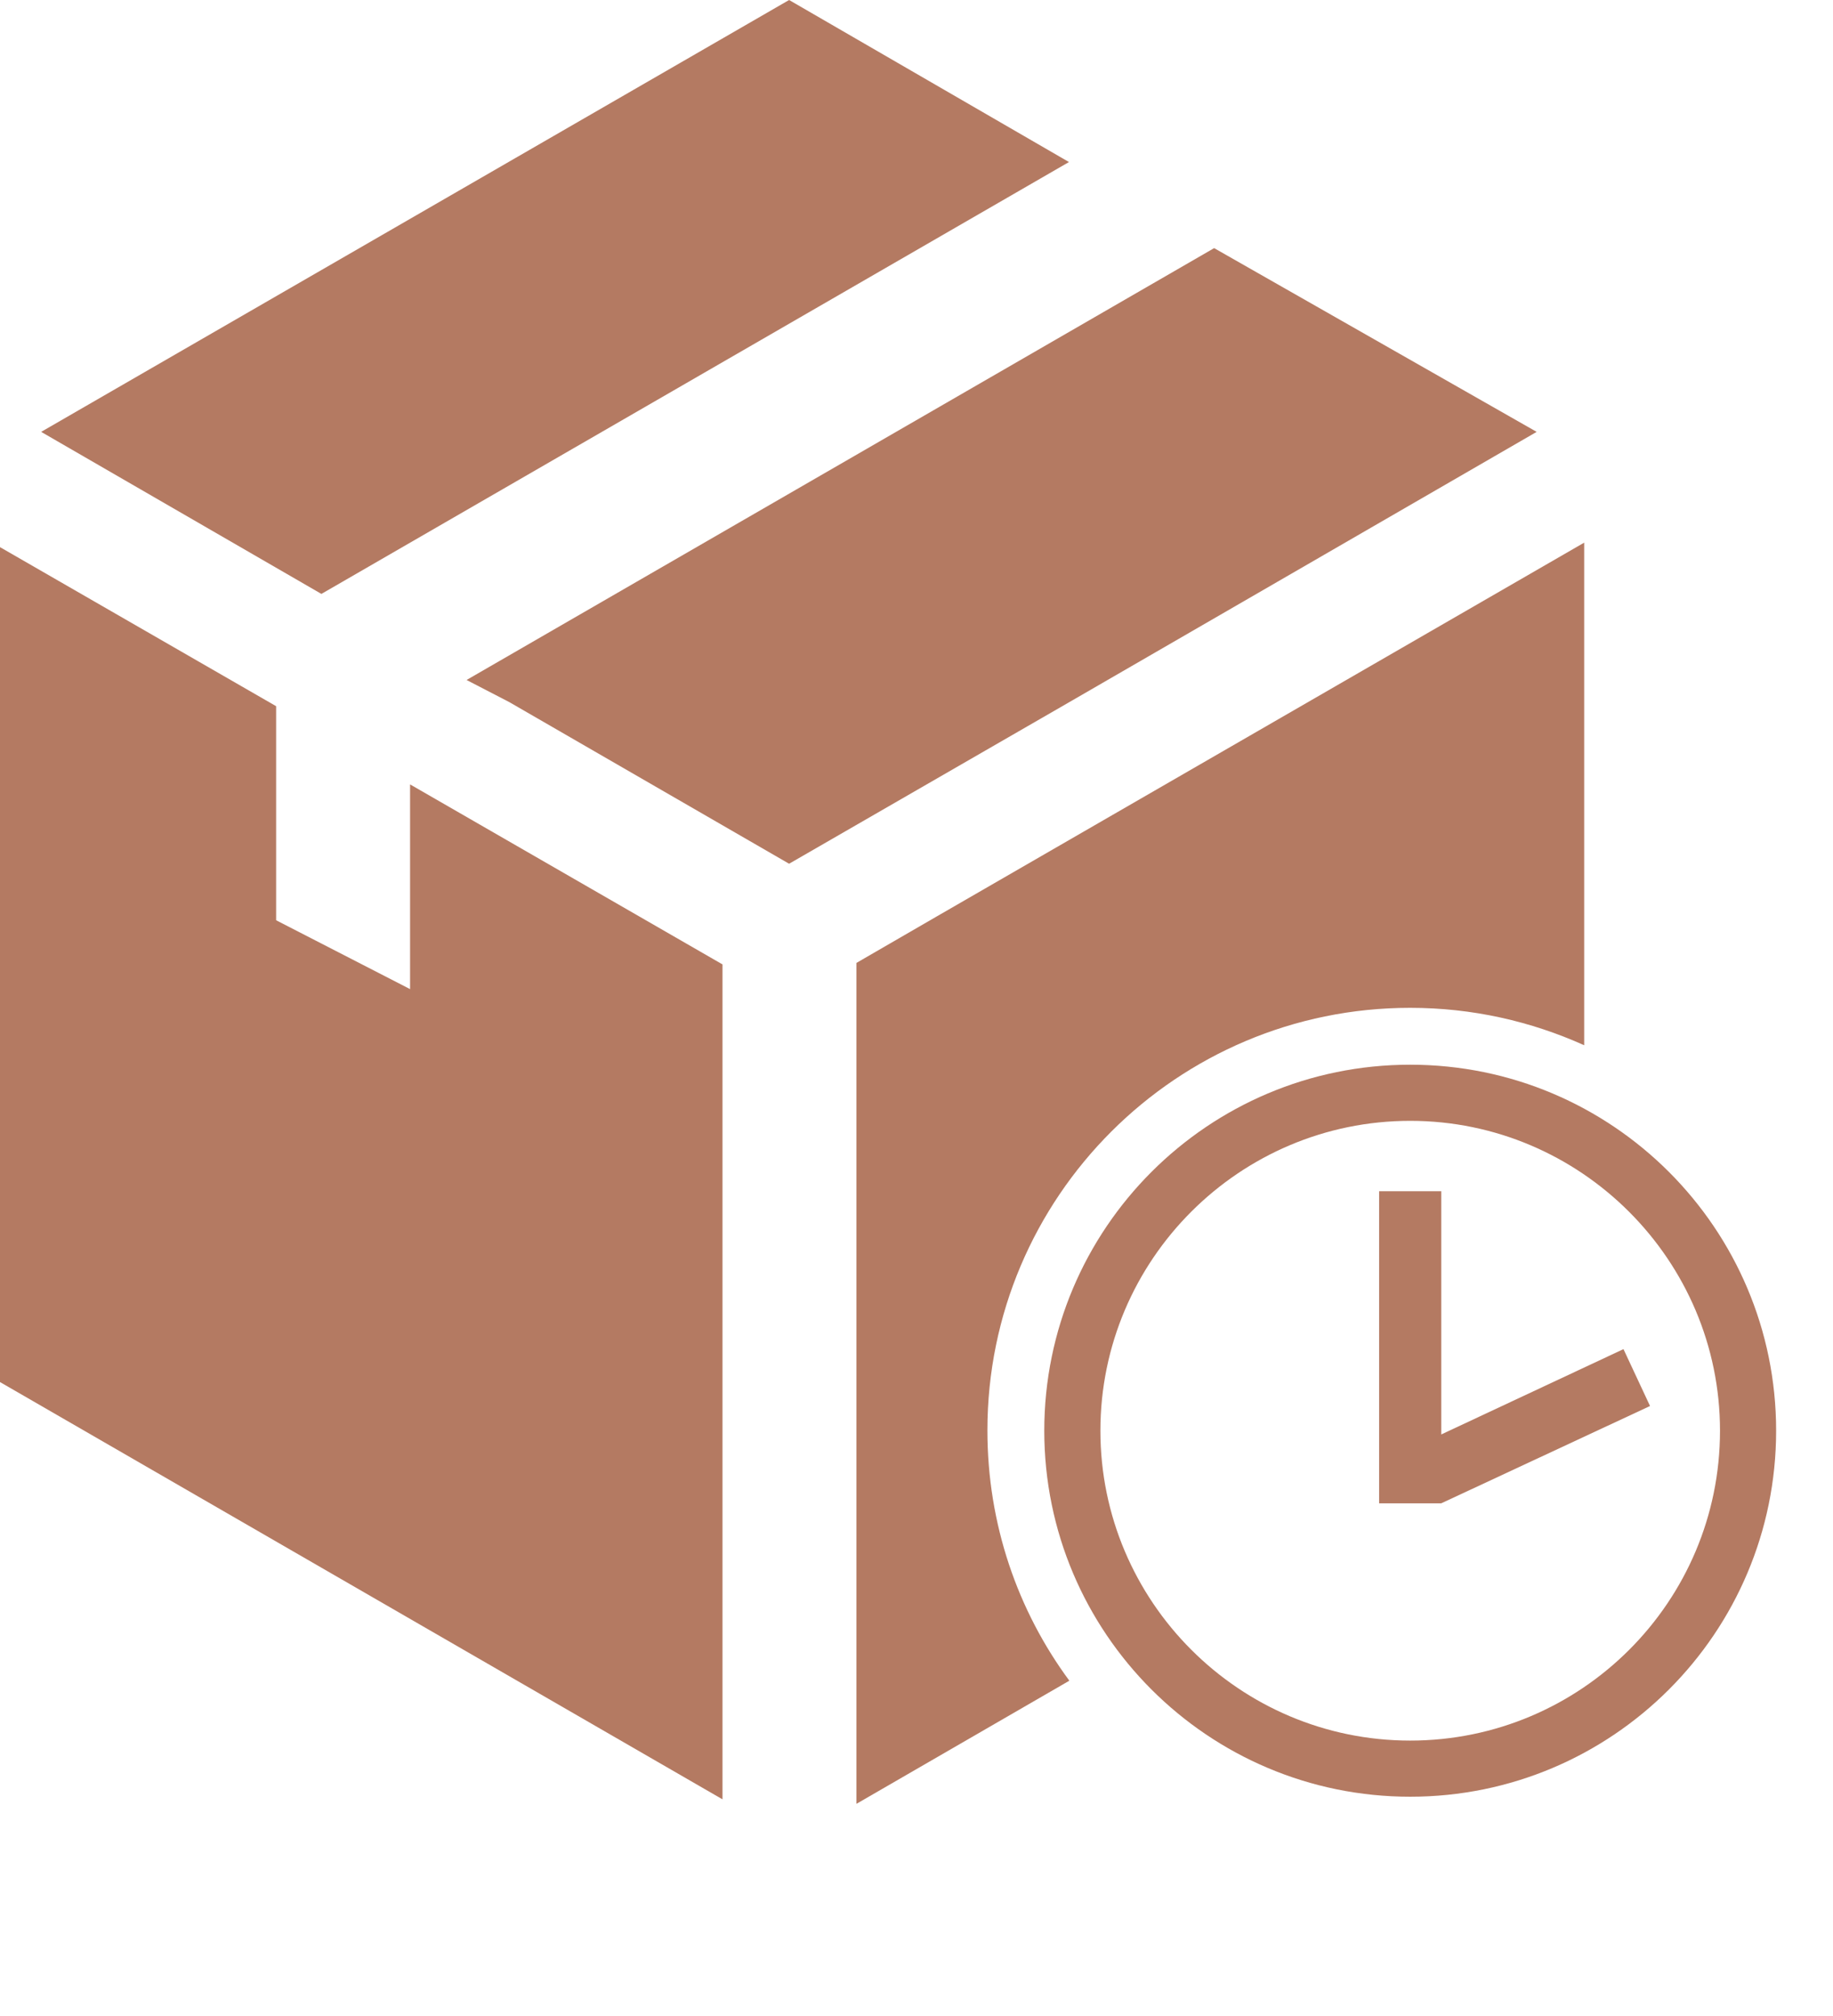
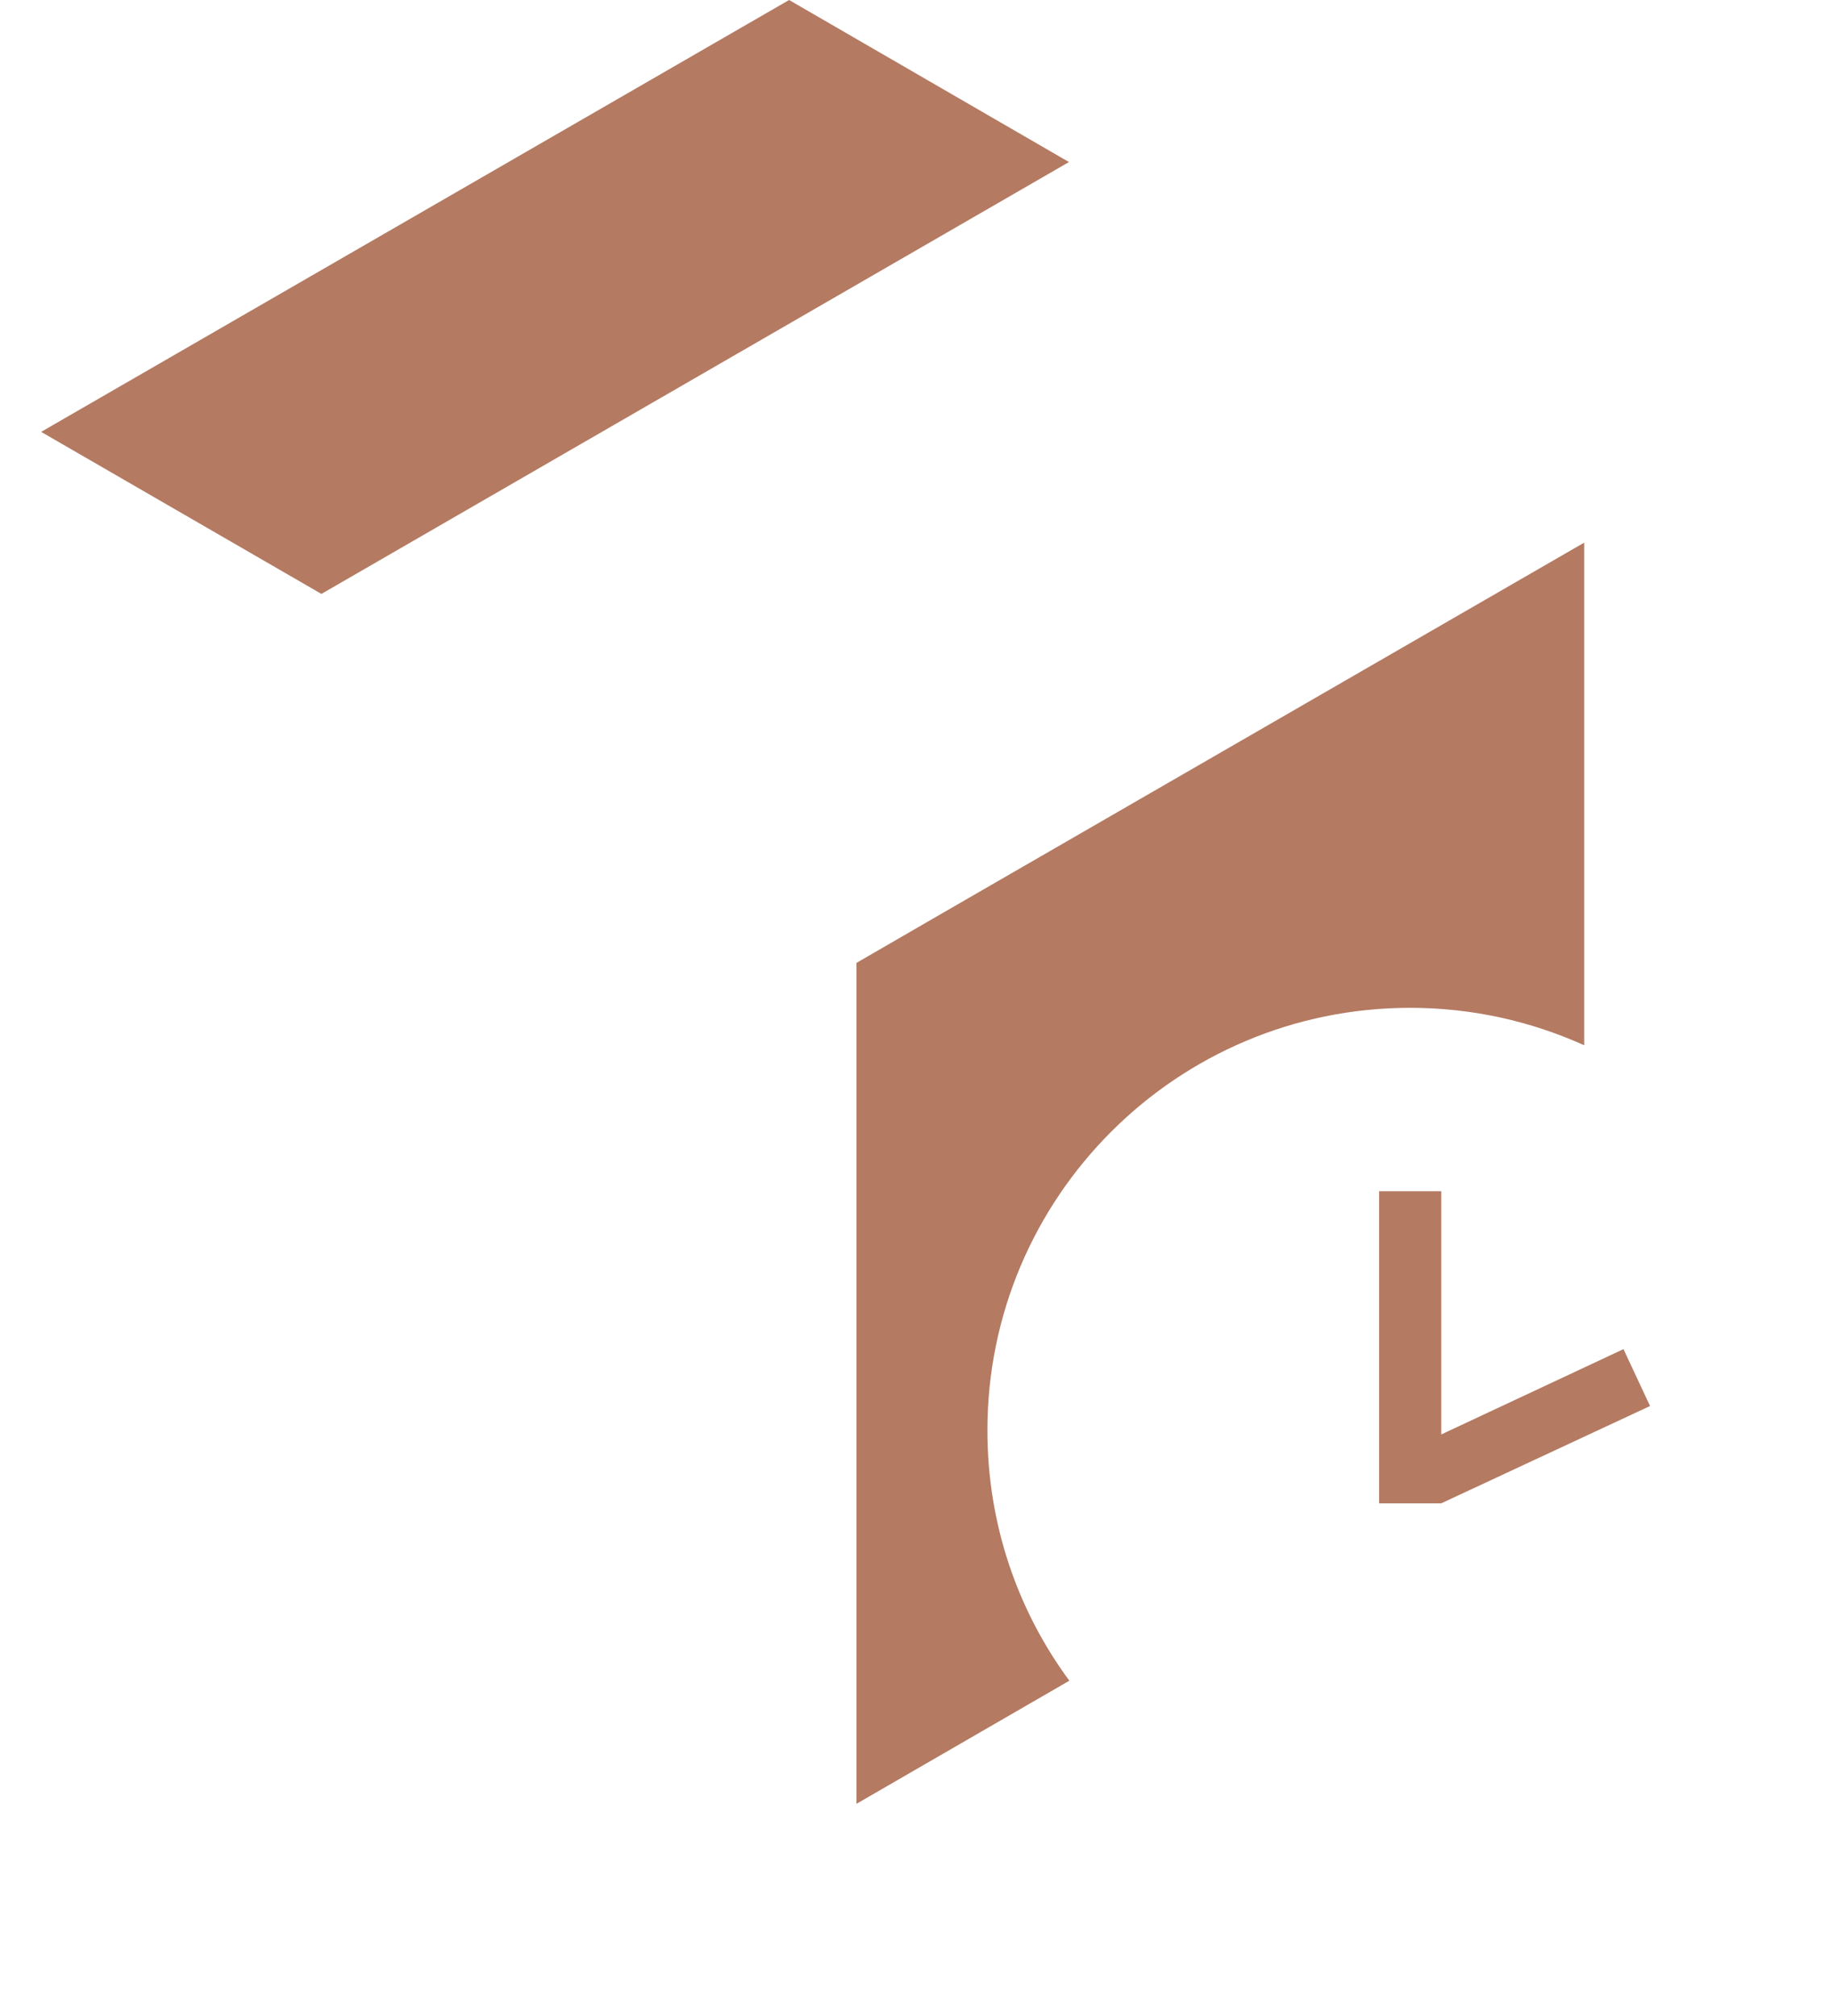
<svg xmlns="http://www.w3.org/2000/svg" version="1.1" id="Capa_1" x="0px" y="0px" viewBox="0 0 489.9 538.6" style="enable-background:new 0 0 489.9 538.6;" xml:space="preserve">
  <style type="text/css">
	.st0{fill:#B47A62;}
</style>
  <g>
    <polygon class="st0" points="285.7,43.3 210.9,0 11,115.4 85.9,158.7  " />
-     <polygon class="st0" points="410.7,115.4 324.5,66.3 124.7,181.7 136.1,187.6 210.9,230.8 285.3,187.9  " />
-     <polygon class="st0" points="109.6,264.3 73.8,245.9 73.8,188.7 0,146.2 0,369.3 193.1,480.8 193.1,257.7 109.6,209.6  " />
    <path class="st0" d="M376.9,269.3c16.6,0,32.3,3.6,46.5,10V145l-172.9,99.8l-21.6,12.5V482l56.9-32.9   c-13.8-18.7-21.9-41.8-21.9-66.9C263.9,319.9,314.5,269.3,376.9,269.3z" />
-     <path class="st0" d="M376.9,284.5c-54,0-97.8,43.8-97.8,97.8s43.8,97.8,97.8,97.8s97.8-43.8,97.8-97.8S430.9,284.5,376.9,284.5z    M376.9,465.1c-45.7,0-82.8-37.2-82.8-82.8c0-45.7,37.2-82.8,82.8-82.8s82.8,37.2,82.8,82.8C459.7,428,422.6,465.1,376.9,465.1z" />
    <polygon class="st0" points="433.9,360.5 385.2,383.3 385.2,318.3 368.6,318.3 368.6,401.7 385.2,401.7 385.2,401.7 441,375.7  " />
  </g>
</svg>